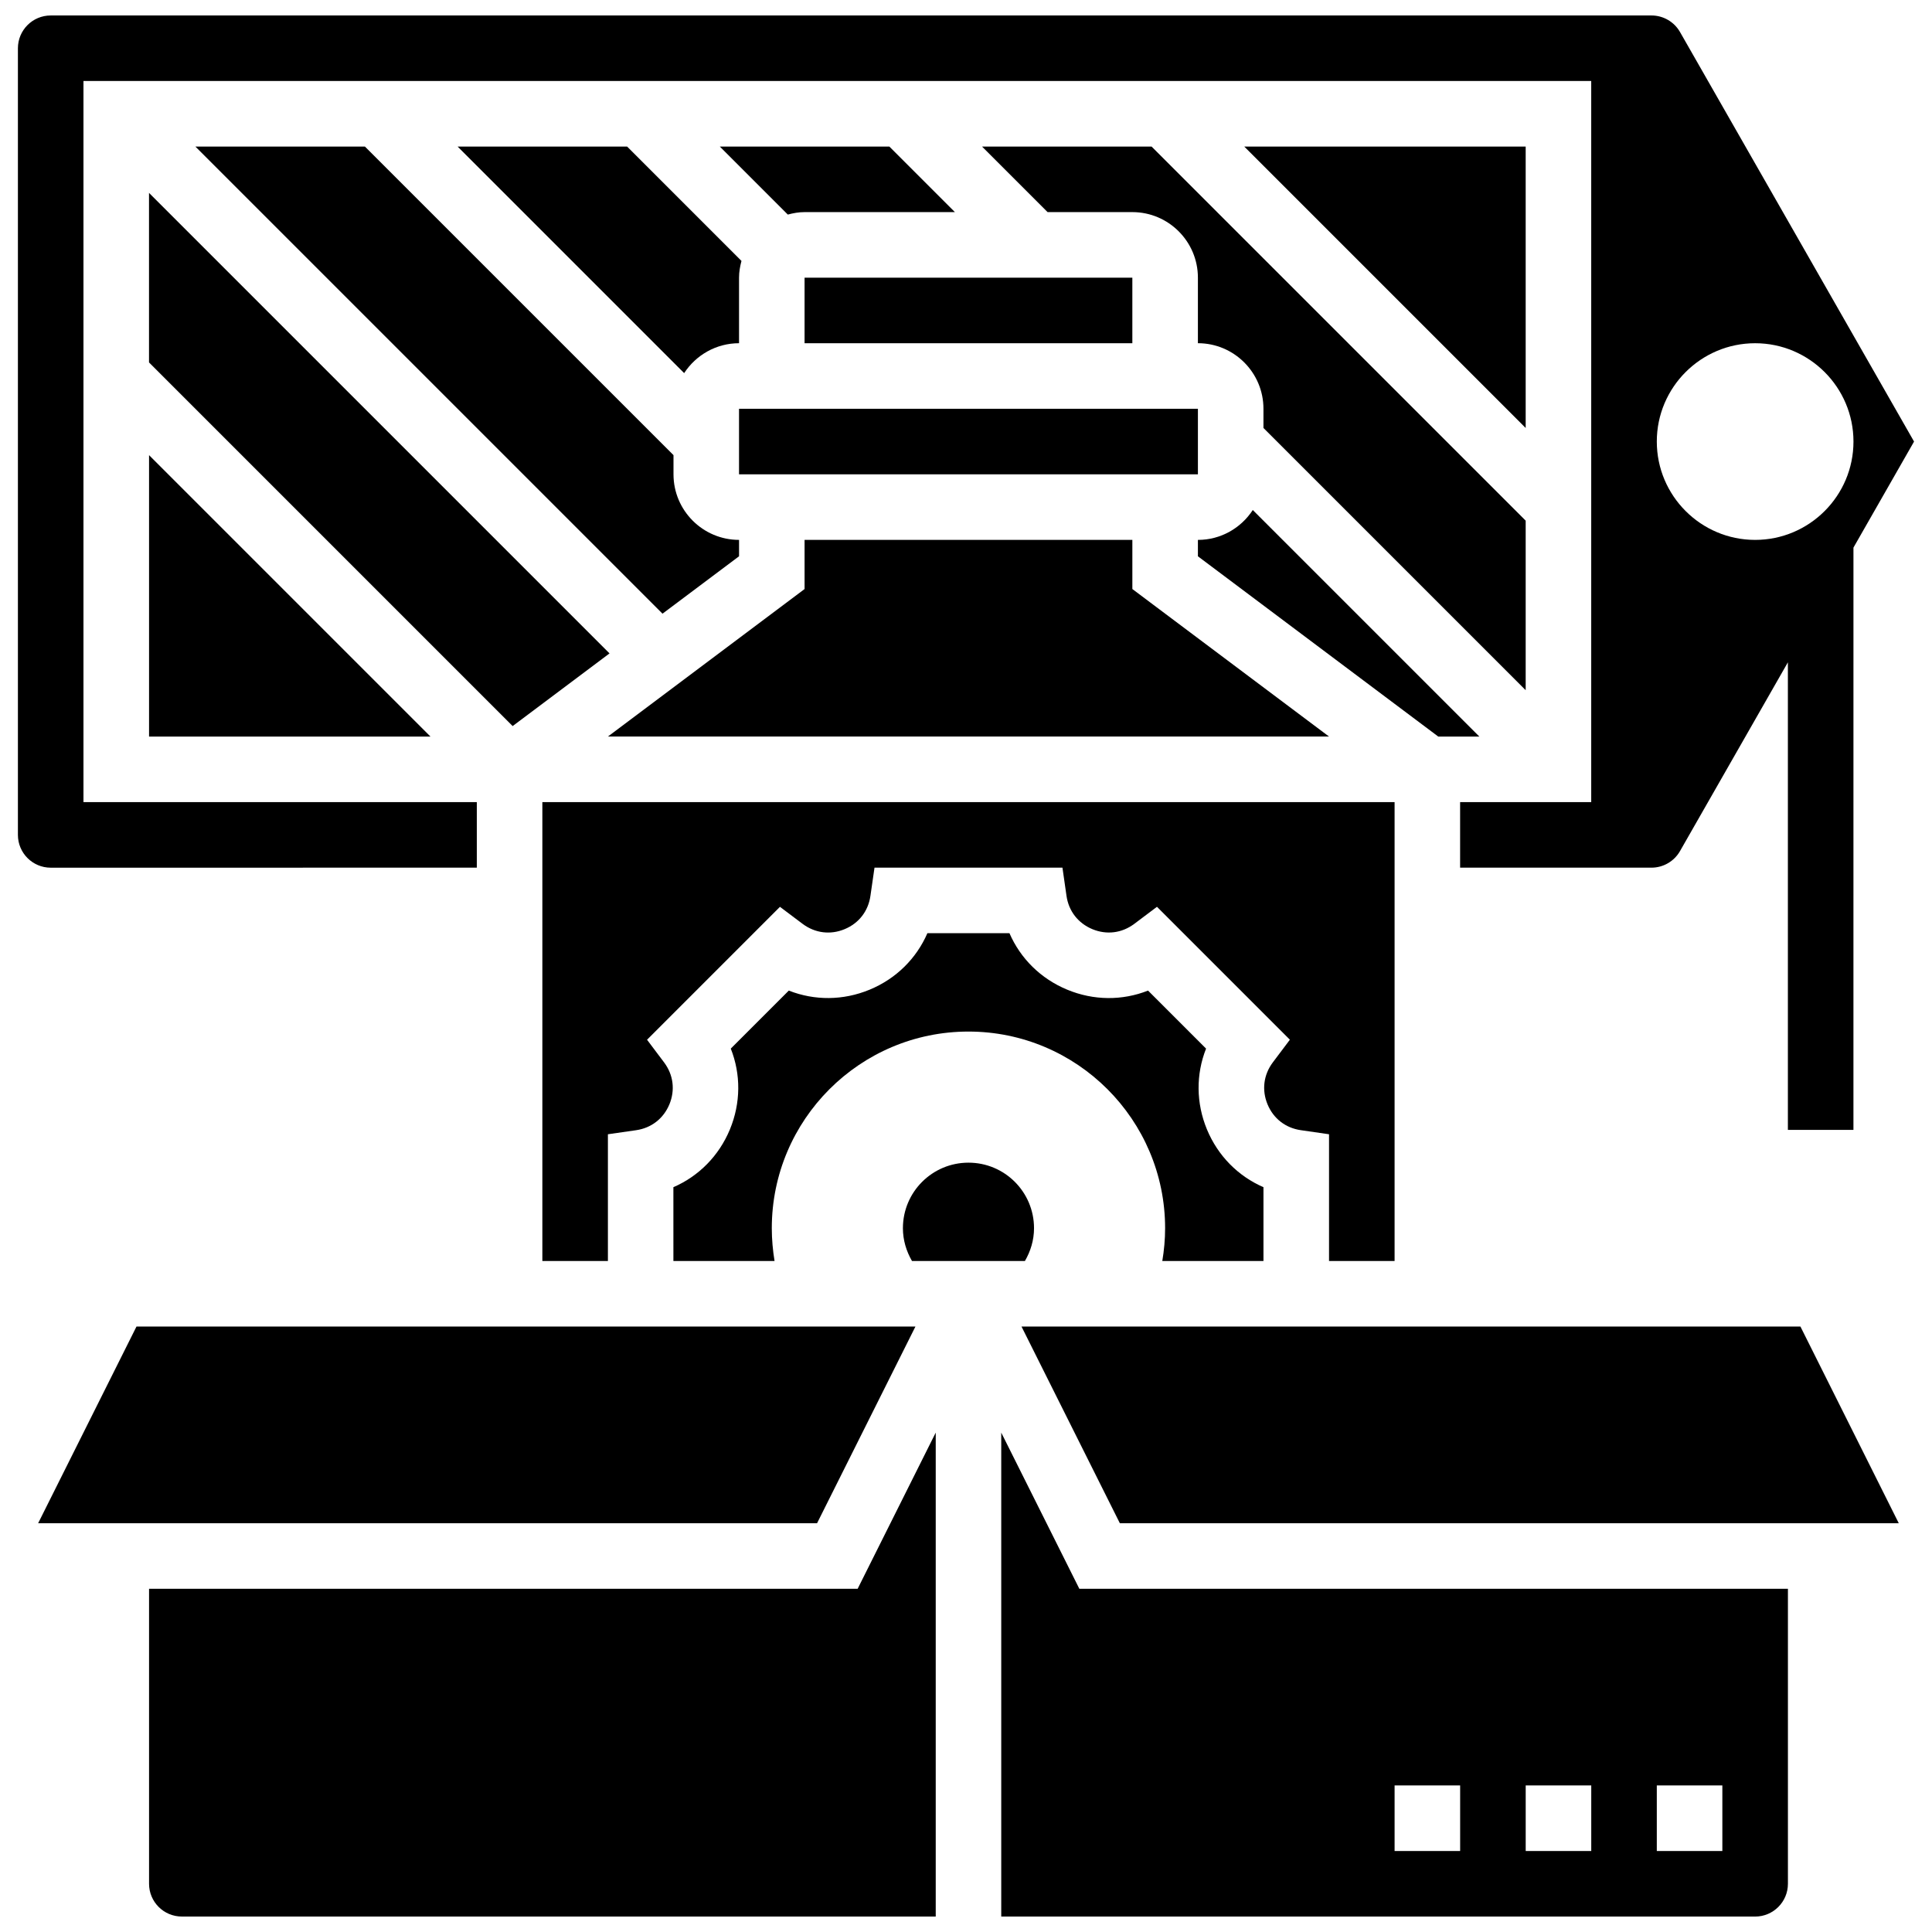
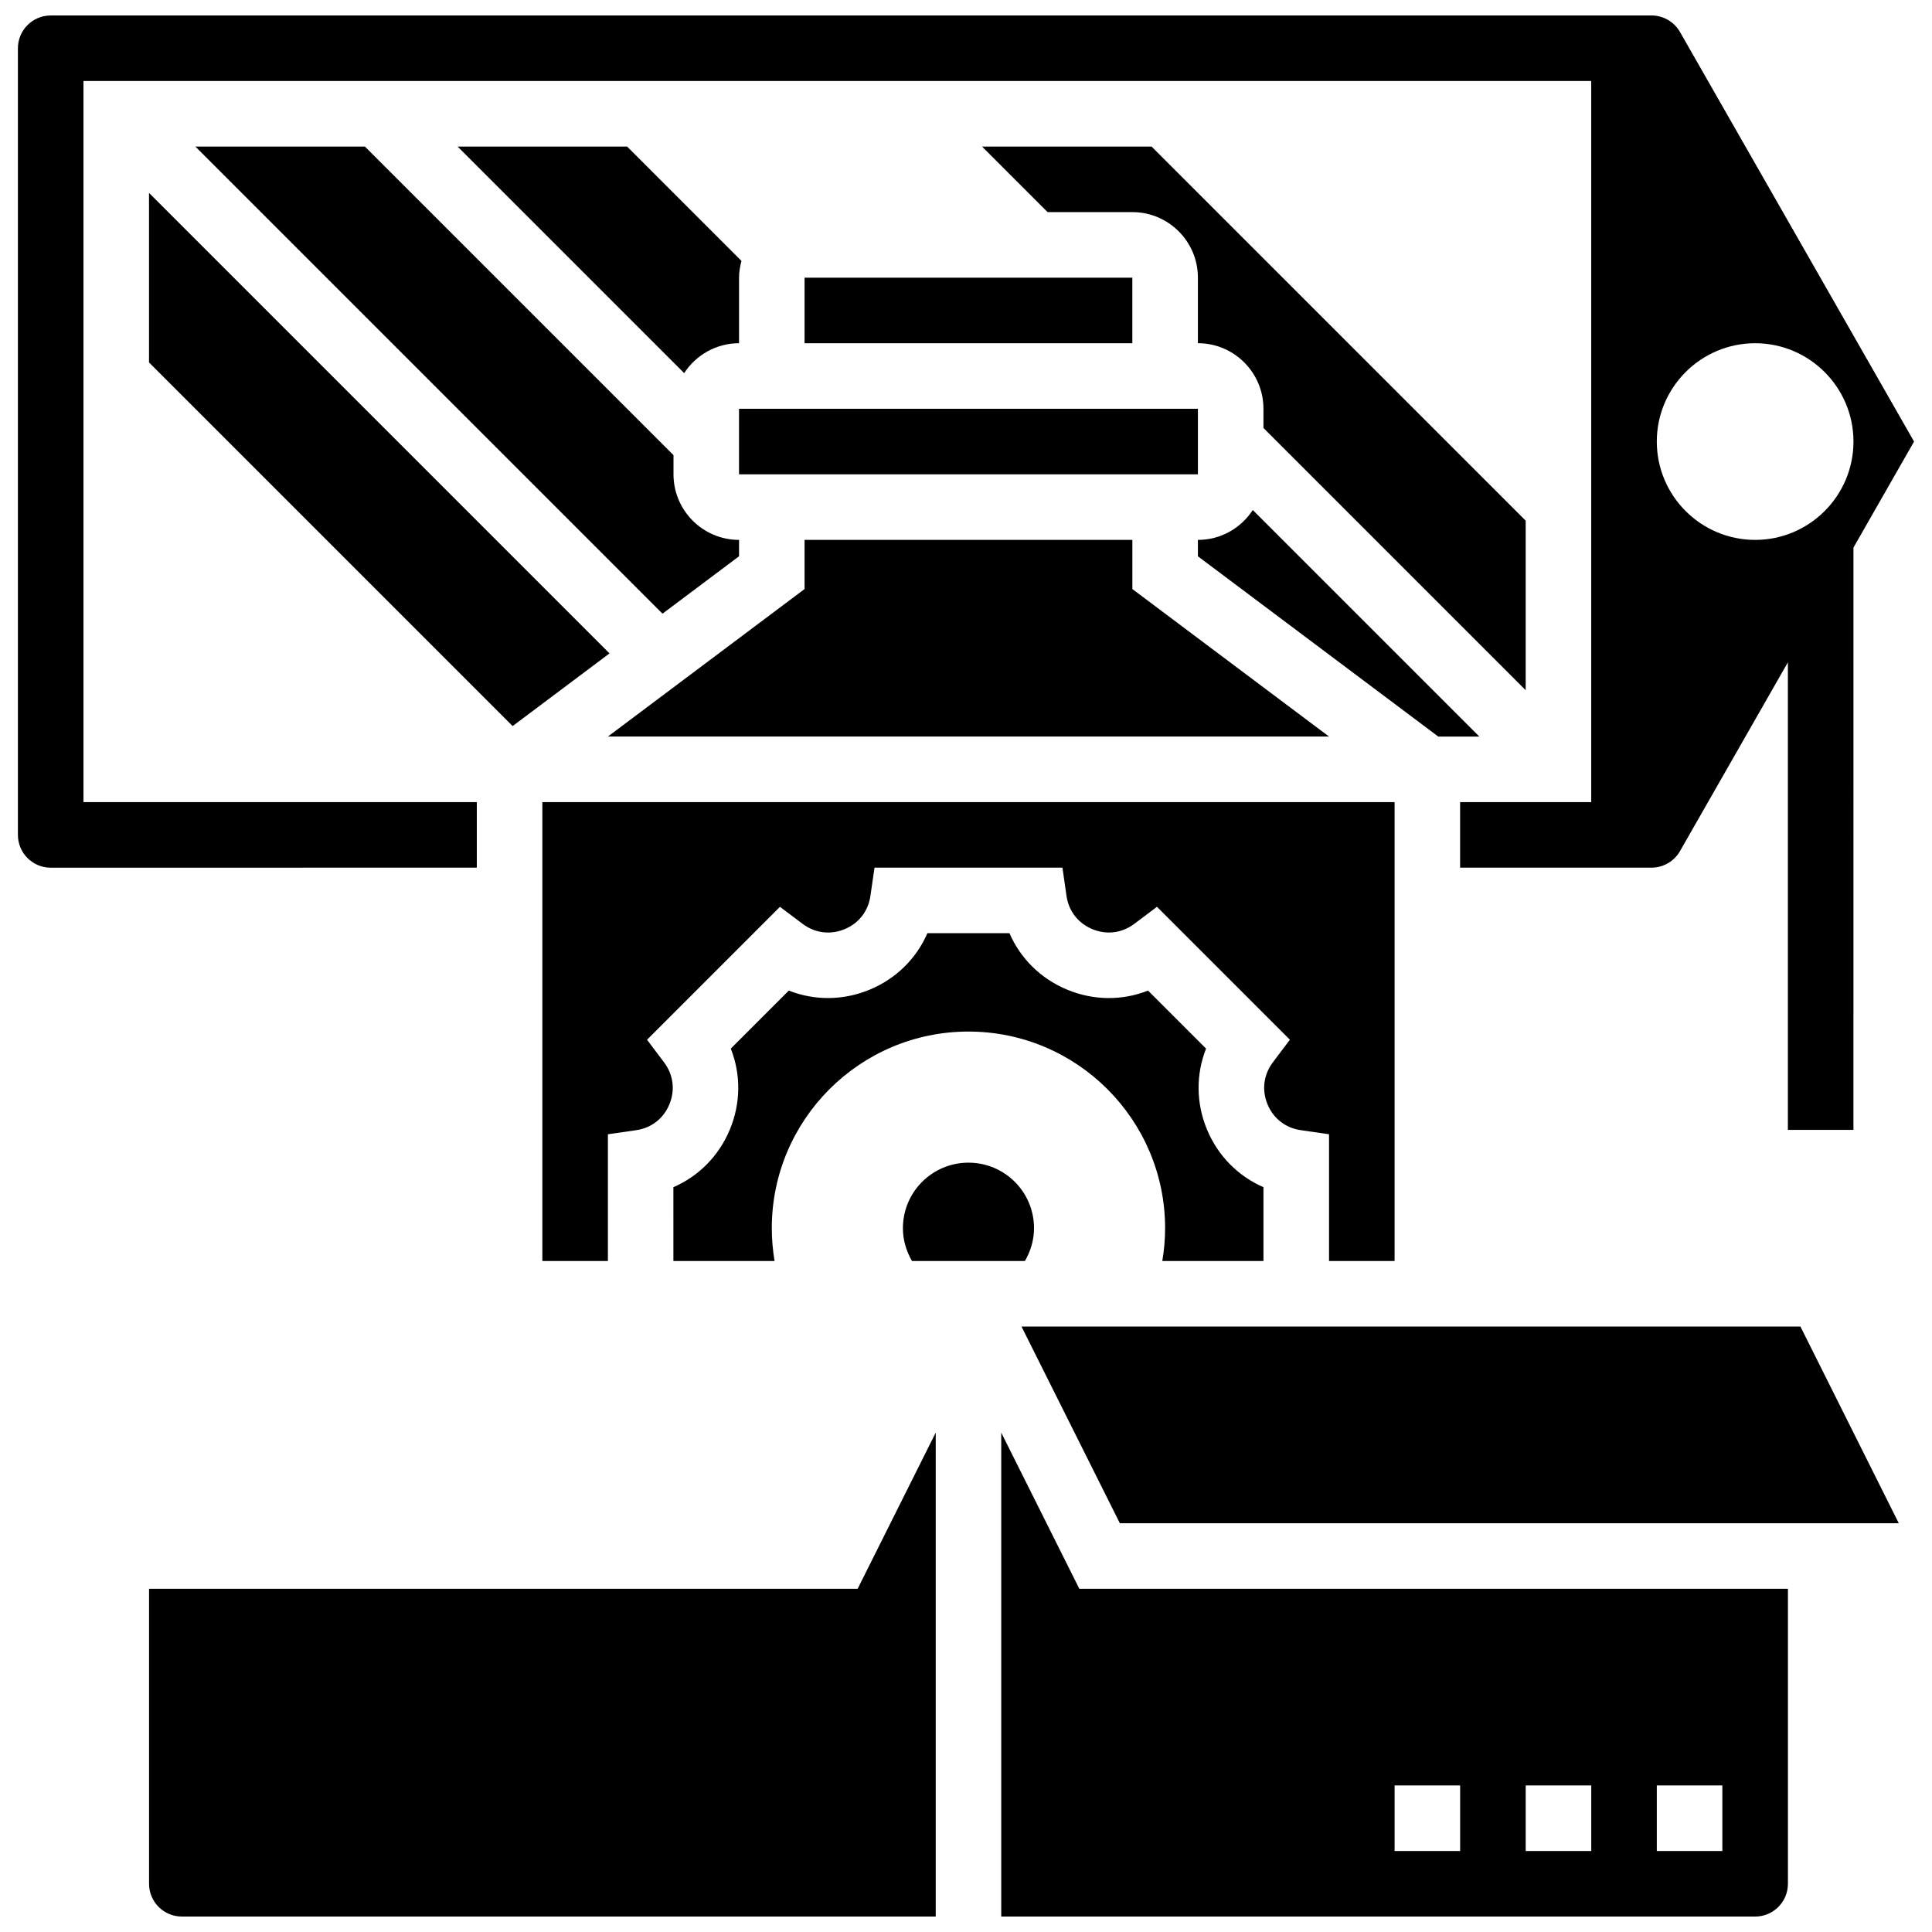
<svg xmlns="http://www.w3.org/2000/svg" width="800px" height="800px" version="1.1" viewBox="144 144 512 512">
  <defs>
    <clipPath id="c">
      <path d="m148.09 148.09h503.81v295.91h-503.81z" />
    </clipPath>
    <clipPath id="b">
      <path d="m183 523h209v128.9h-209z" />
    </clipPath>
    <clipPath id="a">
      <path d="m409 523h209v128.9h-209z" />
    </clipPath>
  </defs>
  <path d="m404.25 182.84 17.371 17.371h22.465c9.582 0 17.371 7.793 17.371 17.371v17.371c9.582 0 17.371 7.793 17.371 17.371v5.09l69.492 69.492v-44.926l-99.145-99.141z" />
  <path d="m357.22 287.07v13.031l-52.117 39.09h191.1l-52.117-39.09v-13.031z" />
-   <path d="m548.32 182.84h-74.582l74.582 74.582z" />
  <g clip-path="url(#c)">
    <path d="m270.36 373.94v-17.371h-104.24v-191.1h399.57v191.1h-34.746v17.371h50.719c3.109 0 6.004-1.676 7.547-4.379l28.598-50.039v123.91h17.371l0.004-154.31 16.059-28.102-62.027-108.54c-1.547-2.703-4.438-4.379-7.551-4.379h-424.23c-4.797 0-8.688 3.898-8.688 8.688v208.47c0 4.785 3.891 8.688 8.688 8.688zm338.77-138.98c14.367 0 26.059 11.691 26.059 26.059s-11.691 26.059-26.059 26.059c-14.367 0-26.059-11.691-26.059-26.059-0.004-14.367 11.691-26.059 26.059-26.059z" />
  </g>
  <path d="m357.22 217.59h86.863v17.371h-86.863z" />
  <path d="m339.85 252.33h121.61v17.371h-121.61z" />
-   <path d="m334.76 182.84 18.016 18.023c1.434-0.383 2.902-0.652 4.449-0.652h39.836l-17.371-17.371z" />
  <path d="m513.58 478.18v-121.61h-225.85v121.61h17.371v-33.59l7.453-1.07c4.047-0.574 7.269-3.074 8.844-6.856 1.562-3.789 1.051-7.828-1.398-11.102l-4.527-6.019 35.223-35.223 6.019 4.527c3.285 2.449 7.34 2.961 11.102 1.398 3.789-1.562 6.281-4.785 6.856-8.836l1.078-7.469h49.809l1.07 7.461c0.574 4.047 3.074 7.262 6.856 8.836 3.769 1.562 7.816 1.059 11.102-1.398l6.019-4.527 35.223 35.223-4.527 6.019c-2.449 3.273-2.961 7.324-1.398 11.102 1.57 3.789 4.793 6.281 8.844 6.856l7.457 1.078v33.59z" />
  <path d="m305.53 317.16-122.04-122.04v44.926l96.367 96.367z" />
-   <path d="m183.5 339.2h74.582l-74.582-74.582z" />
  <g clip-path="url(#b)">
    <path d="m183.5 565.04v78.176c0 4.793 3.891 8.688 8.688 8.688h199.79v-128.25l-20.691 41.383z" />
  </g>
  <path d="m265.27 182.84 60.039 60.039c3.102-4.758 8.453-7.922 14.543-7.922v-17.371c0-1.547 0.27-3.016 0.645-4.438l-30.301-30.309z" />
  <path d="m414.71 495.55 26.062 52.121h206.42l-26.059-52.121z" />
  <g clip-path="url(#a)">
    <path d="m409.34 523.66v128.25h199.79c4.793 0 8.688-3.891 8.688-8.688v-78.176h-187.78zm173.73 93.5h17.371v17.371h-17.371zm-34.742 0h17.371v17.371h-17.371zm-34.746 0h17.371v17.371h-17.371z" />
  </g>
  <path d="m195.78 182.84 123.79 123.79 20.285-15.211v-4.344c-9.582 0-17.371-7.793-17.371-17.371v-5.09l-81.777-81.773z" />
-   <path d="m386.6 495.55h-206.43l-26.059 52.121h206.42z" />
  <path d="m536.04 339.2-60.039-60.039c-3.102 4.758-8.453 7.918-14.543 7.918v4.344l63.695 47.773z" />
  <path d="m478.83 478.18v-19.562c-6.707-2.91-12.066-8.297-14.977-15.305-2.902-7.019-2.926-14.621-0.234-21.422l-15.375-15.375c-6.82 2.691-14.41 2.668-21.422-0.242-7.012-2.902-12.395-8.262-15.305-14.965h-21.75c-2.91 6.707-8.297 12.066-15.305 14.965-7.012 2.902-14.602 2.926-21.422 0.242l-15.375 15.375c2.691 6.801 2.668 14.402-0.234 21.422-2.91 7.012-8.262 12.395-14.977 15.305l0.004 19.562h26.805c-0.461-2.832-0.73-5.723-0.73-8.688 0-28.75 23.367-52.117 52.117-52.117s52.117 23.367 52.117 52.117c0 2.961-0.27 5.856-0.746 8.688z" />
  <path d="m383.28 469.49c0 3.18 0.922 6.125 2.406 8.688h29.926c1.492-2.562 2.414-5.508 2.414-8.688 0-9.598-7.773-17.371-17.371-17.371-9.602 0-17.375 7.773-17.375 17.371z" />
</svg>